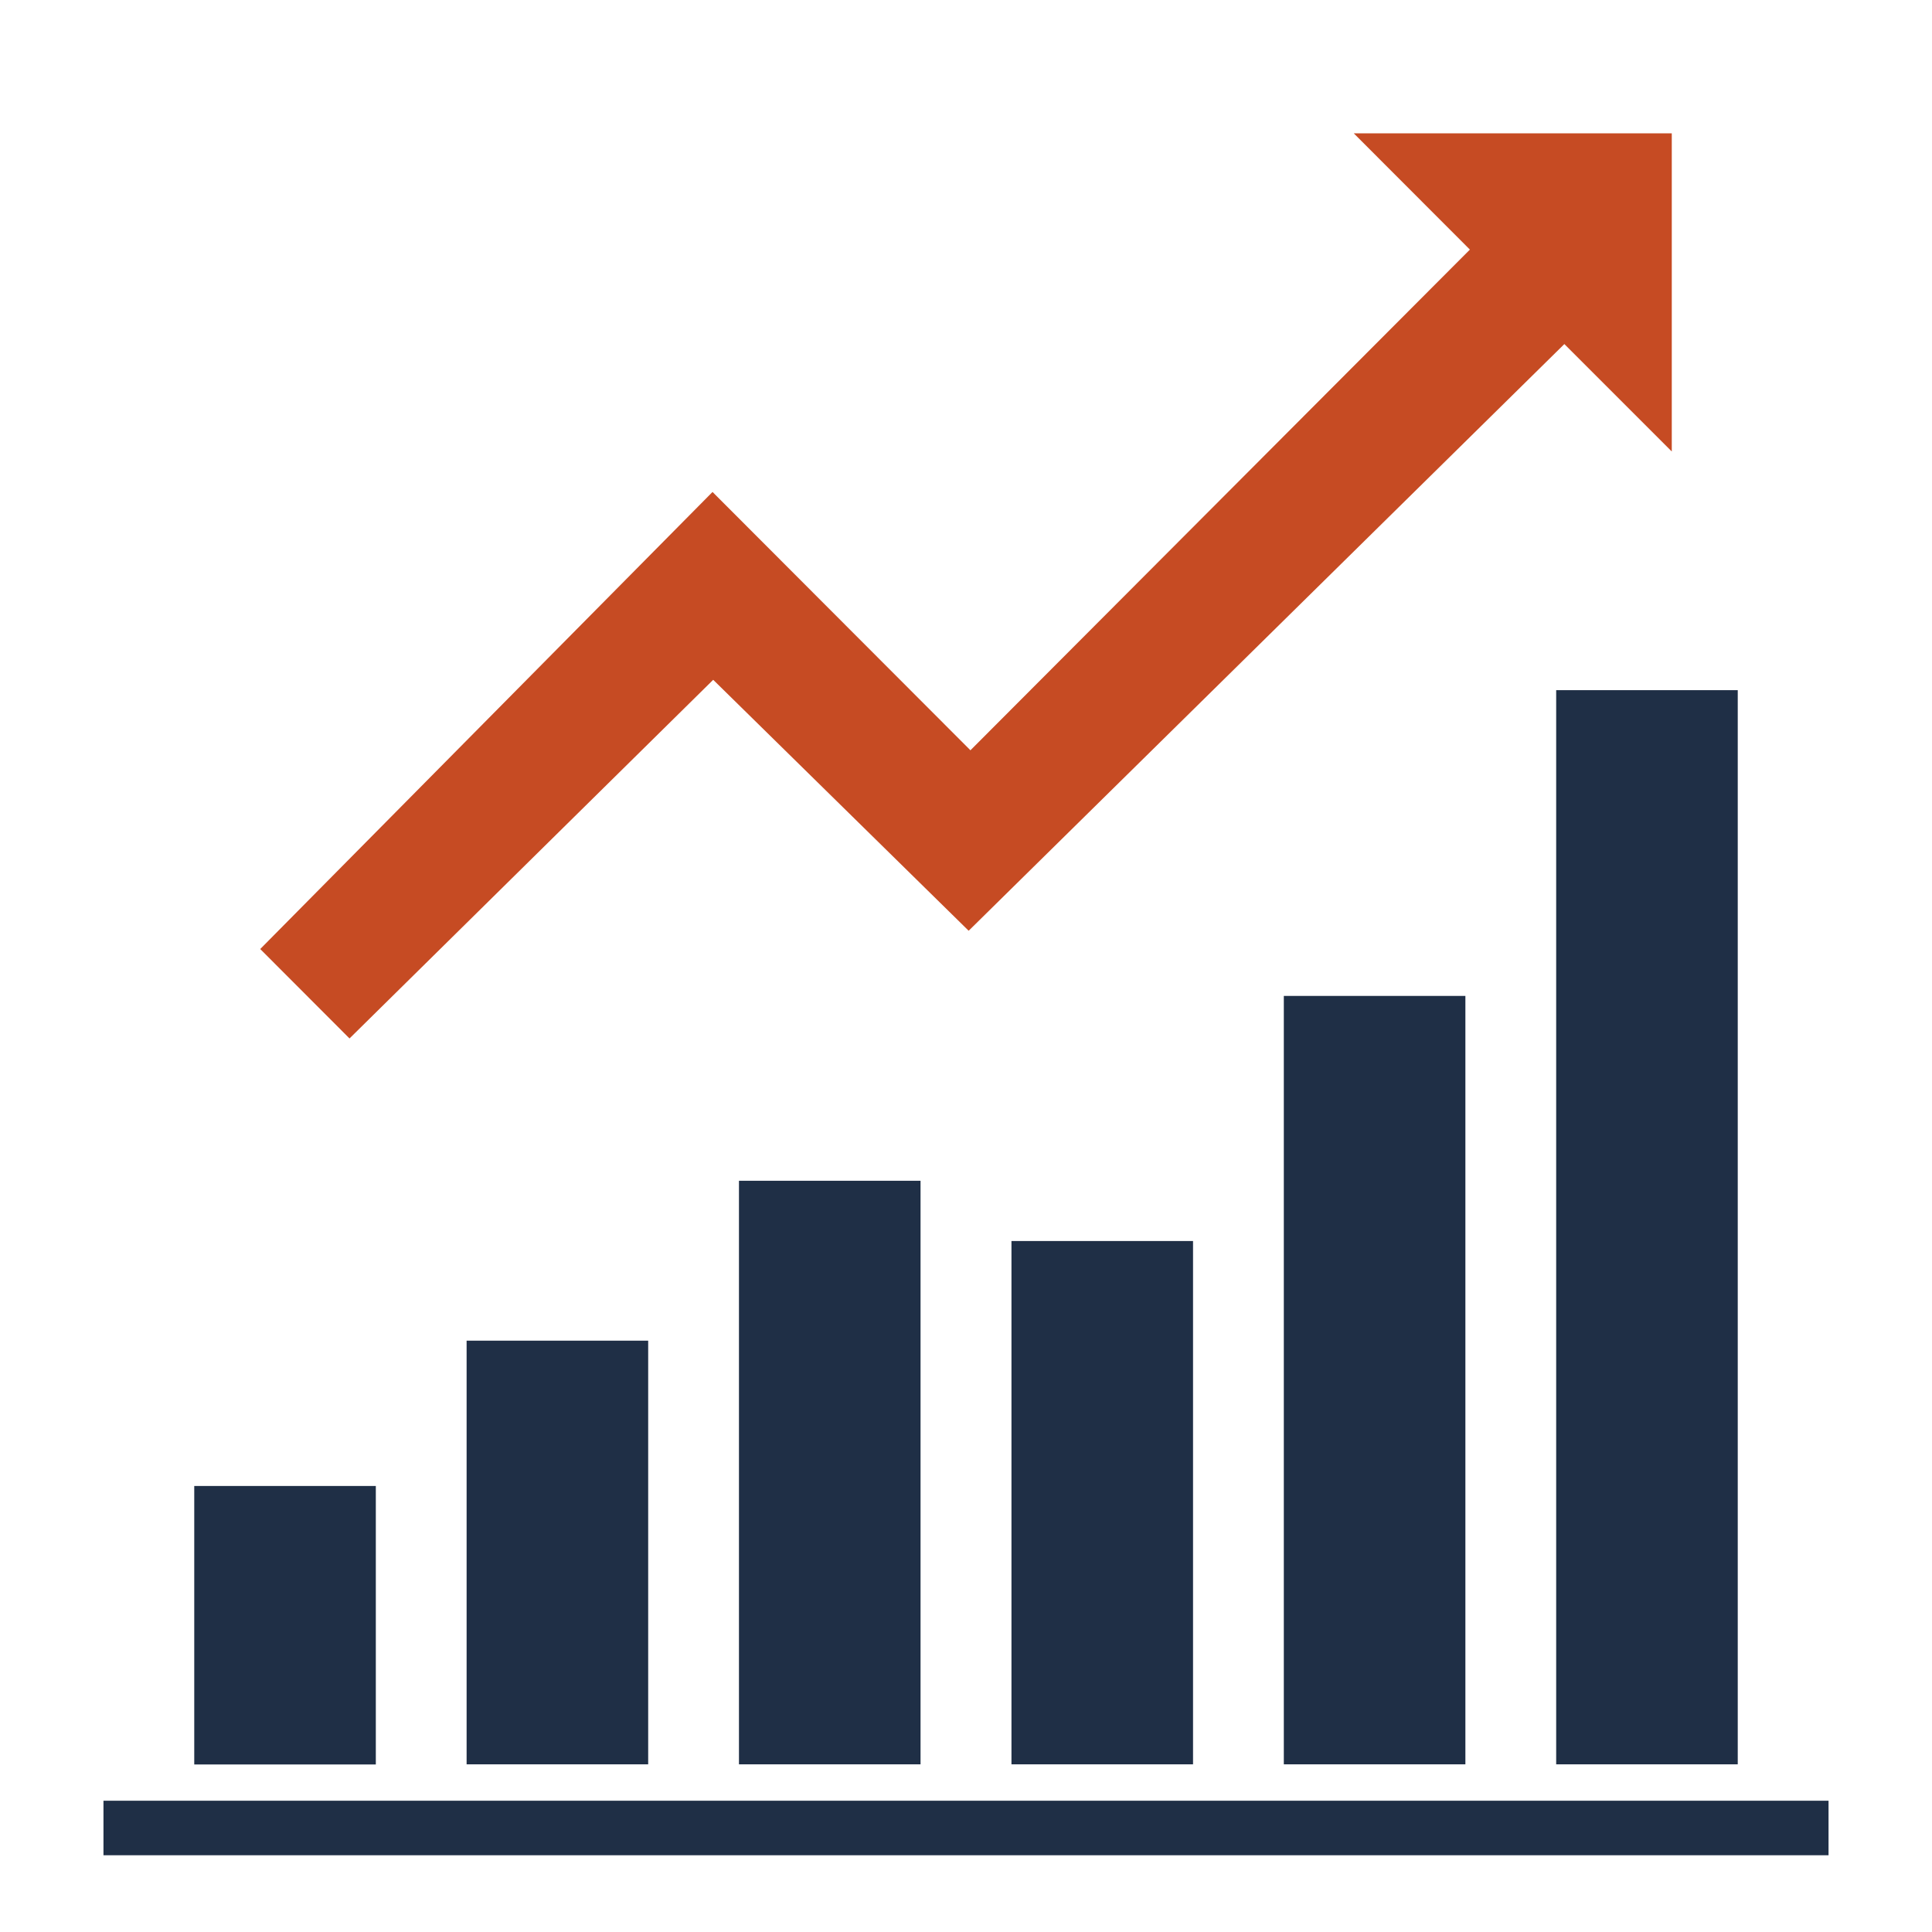
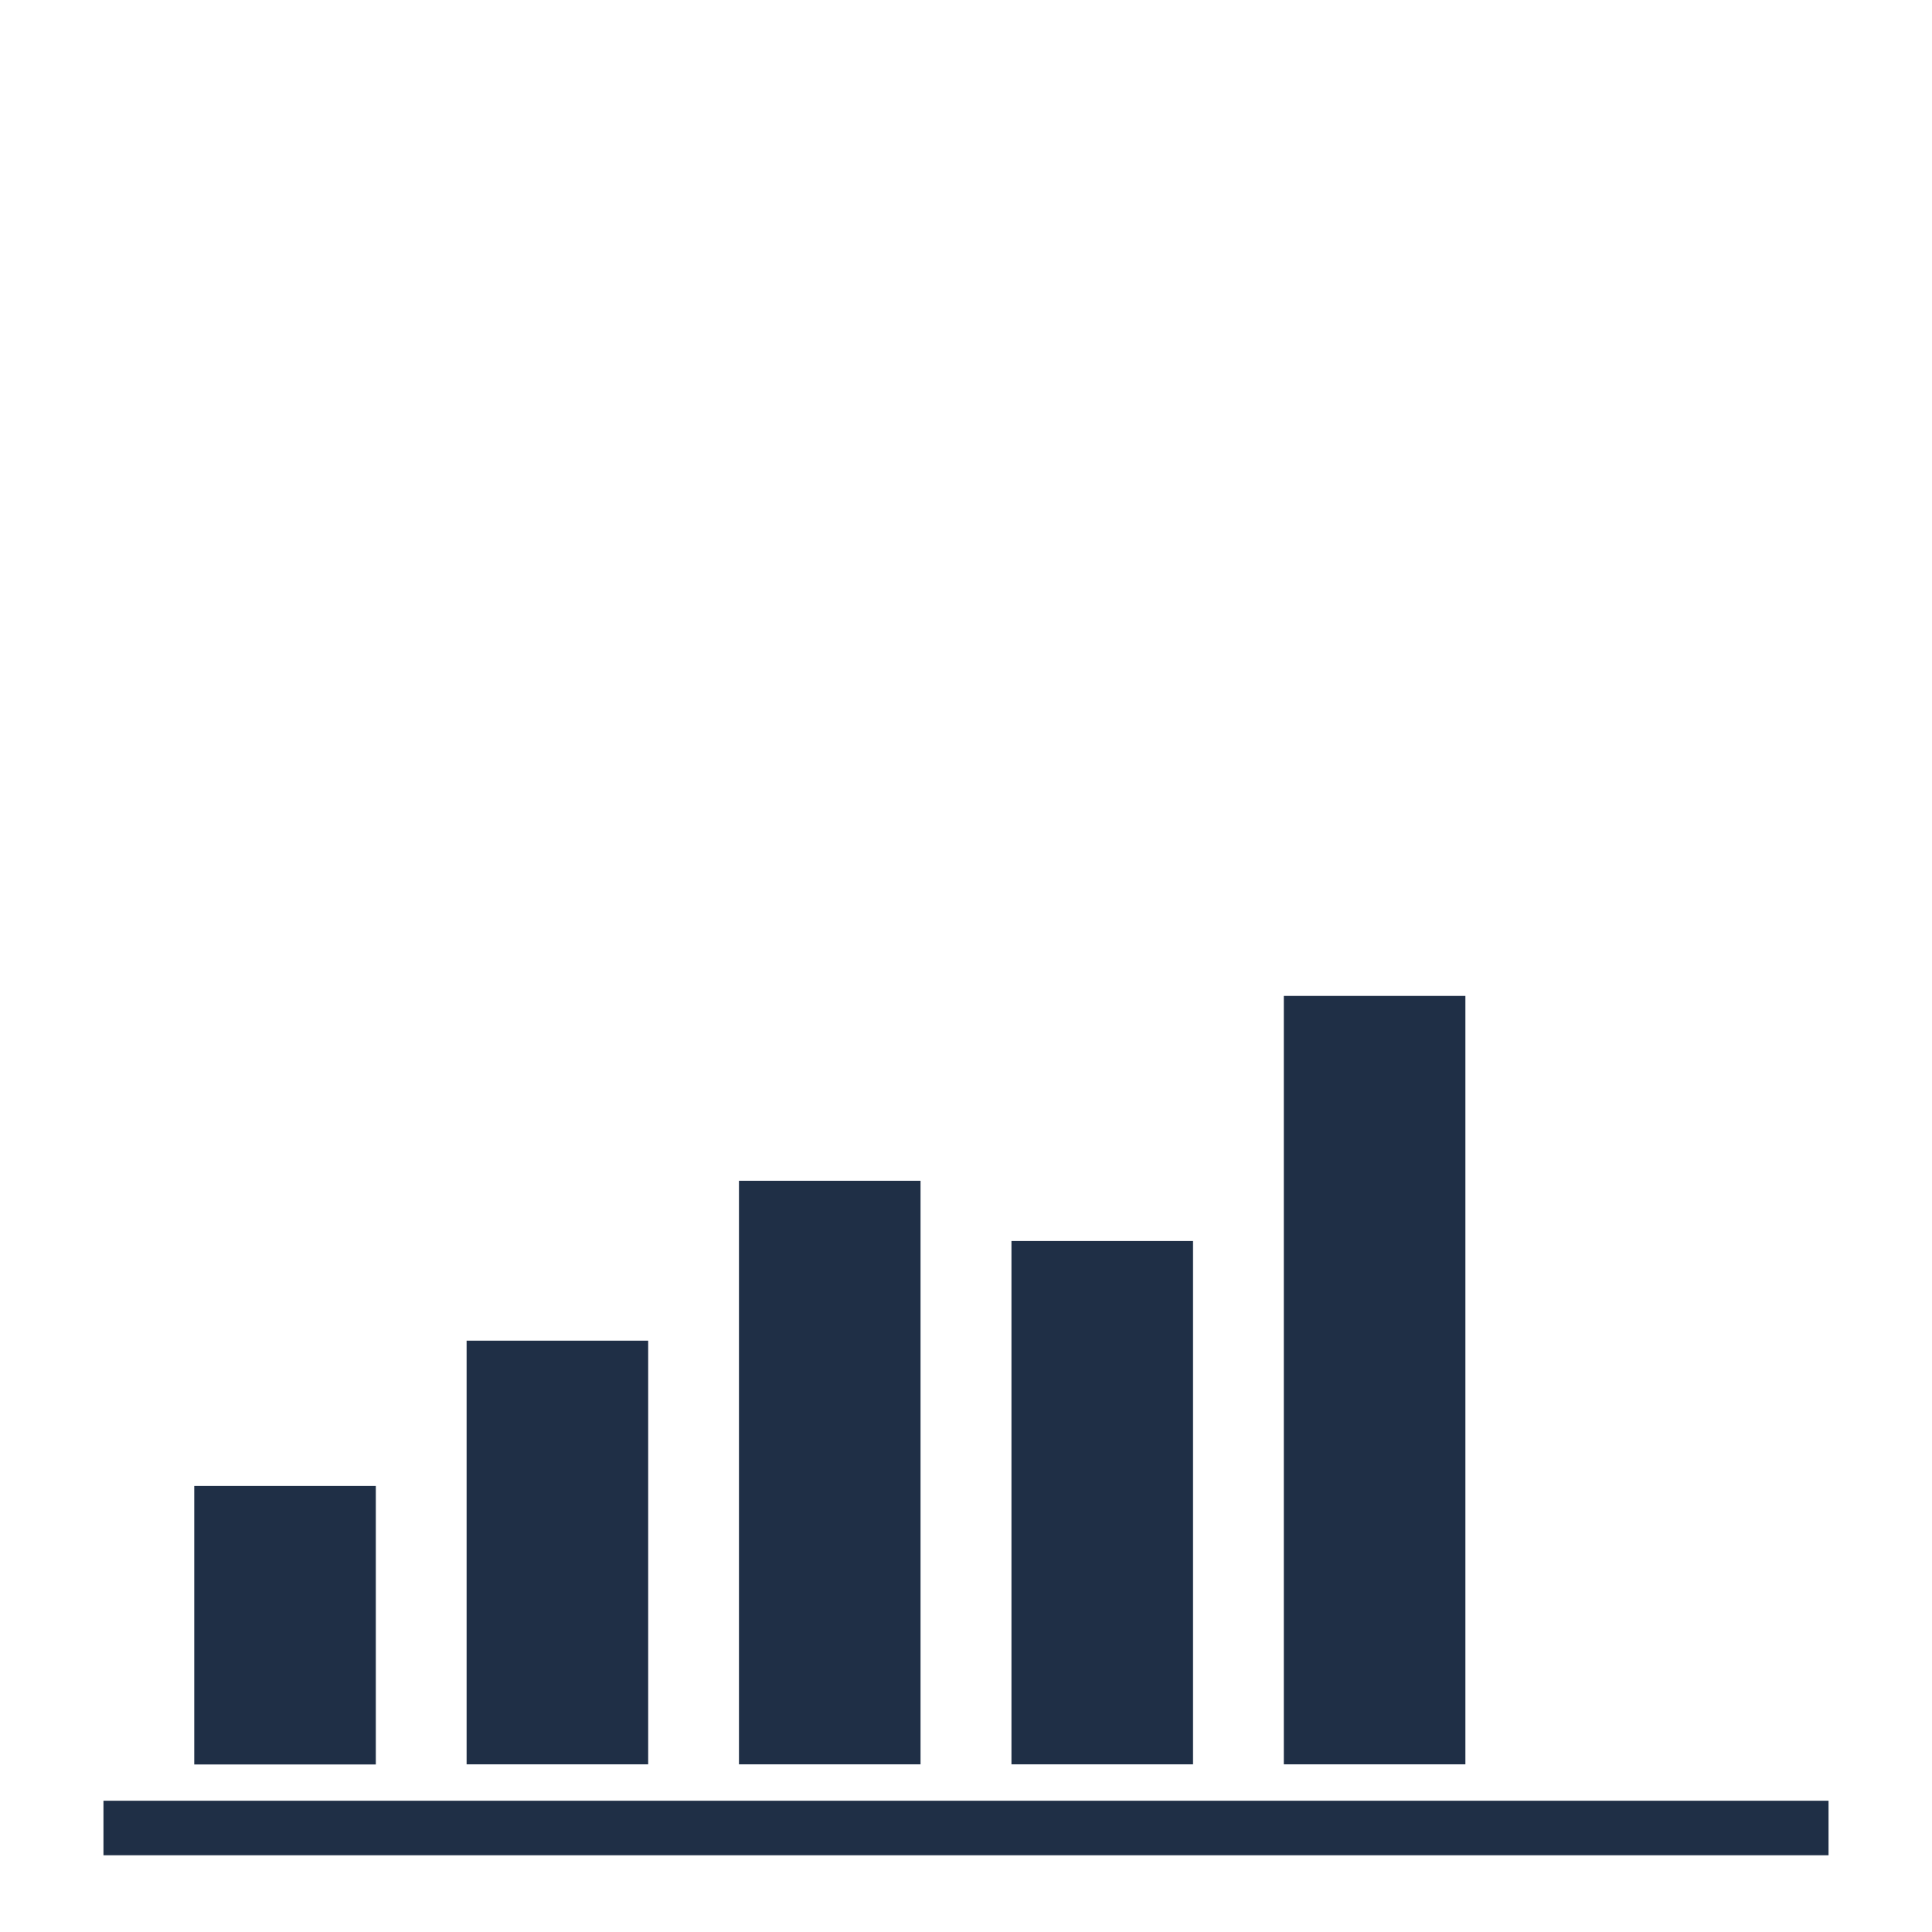
<svg xmlns="http://www.w3.org/2000/svg" version="1.1" x="0px" y="0px" viewBox="0 0 141.73 141.73" style="enable-background:new 0 0 141.73 141.73;" xml:space="preserve">
  <style type="text/css">
	.st0{fill:#1F2F46;}
	.st1{fill-rule:evenodd;clip-rule:evenodd;fill:#C64B23;}
</style>
  <g id="レイヤー_1">
</g>
  <g id="contents">
    <g>
      <rect x="7.59" y="132.1" class="st0" width="126.55" height="4" />
    </g>
    <g>
      <g>
        <rect x="14.25" y="109.01" class="st0" width="13.32" height="20.43" />
      </g>
      <g>
        <rect x="34.23" y="98.35" class="st0" width="13.32" height="31.08" />
      </g>
      <g>
        <rect x="54.21" y="86.62" class="st0" width="13.32" height="42.81" />
      </g>
      <g>
        <rect x="74.2" y="91.04" class="st0" width="13.32" height="38.39" />
      </g>
      <g>
        <rect x="94.18" y="73.06" class="st0" width="13.32" height="56.37" />
      </g>
      <g>
-         <rect x="114.16" y="50.63" class="st0" width="13.32" height="78.8" />
-       </g>
+         </g>
    </g>
-     <polygon class="st1" points="122.64,33.12 122.64,9.78 99.31,9.78 107.83,18.31 71.19,55.04 52.27,36.09 19.09,69.62 25.64,76.18    52.32,49.87 71.06,68.28 114.76,25.24  " />
  </g>
</svg>